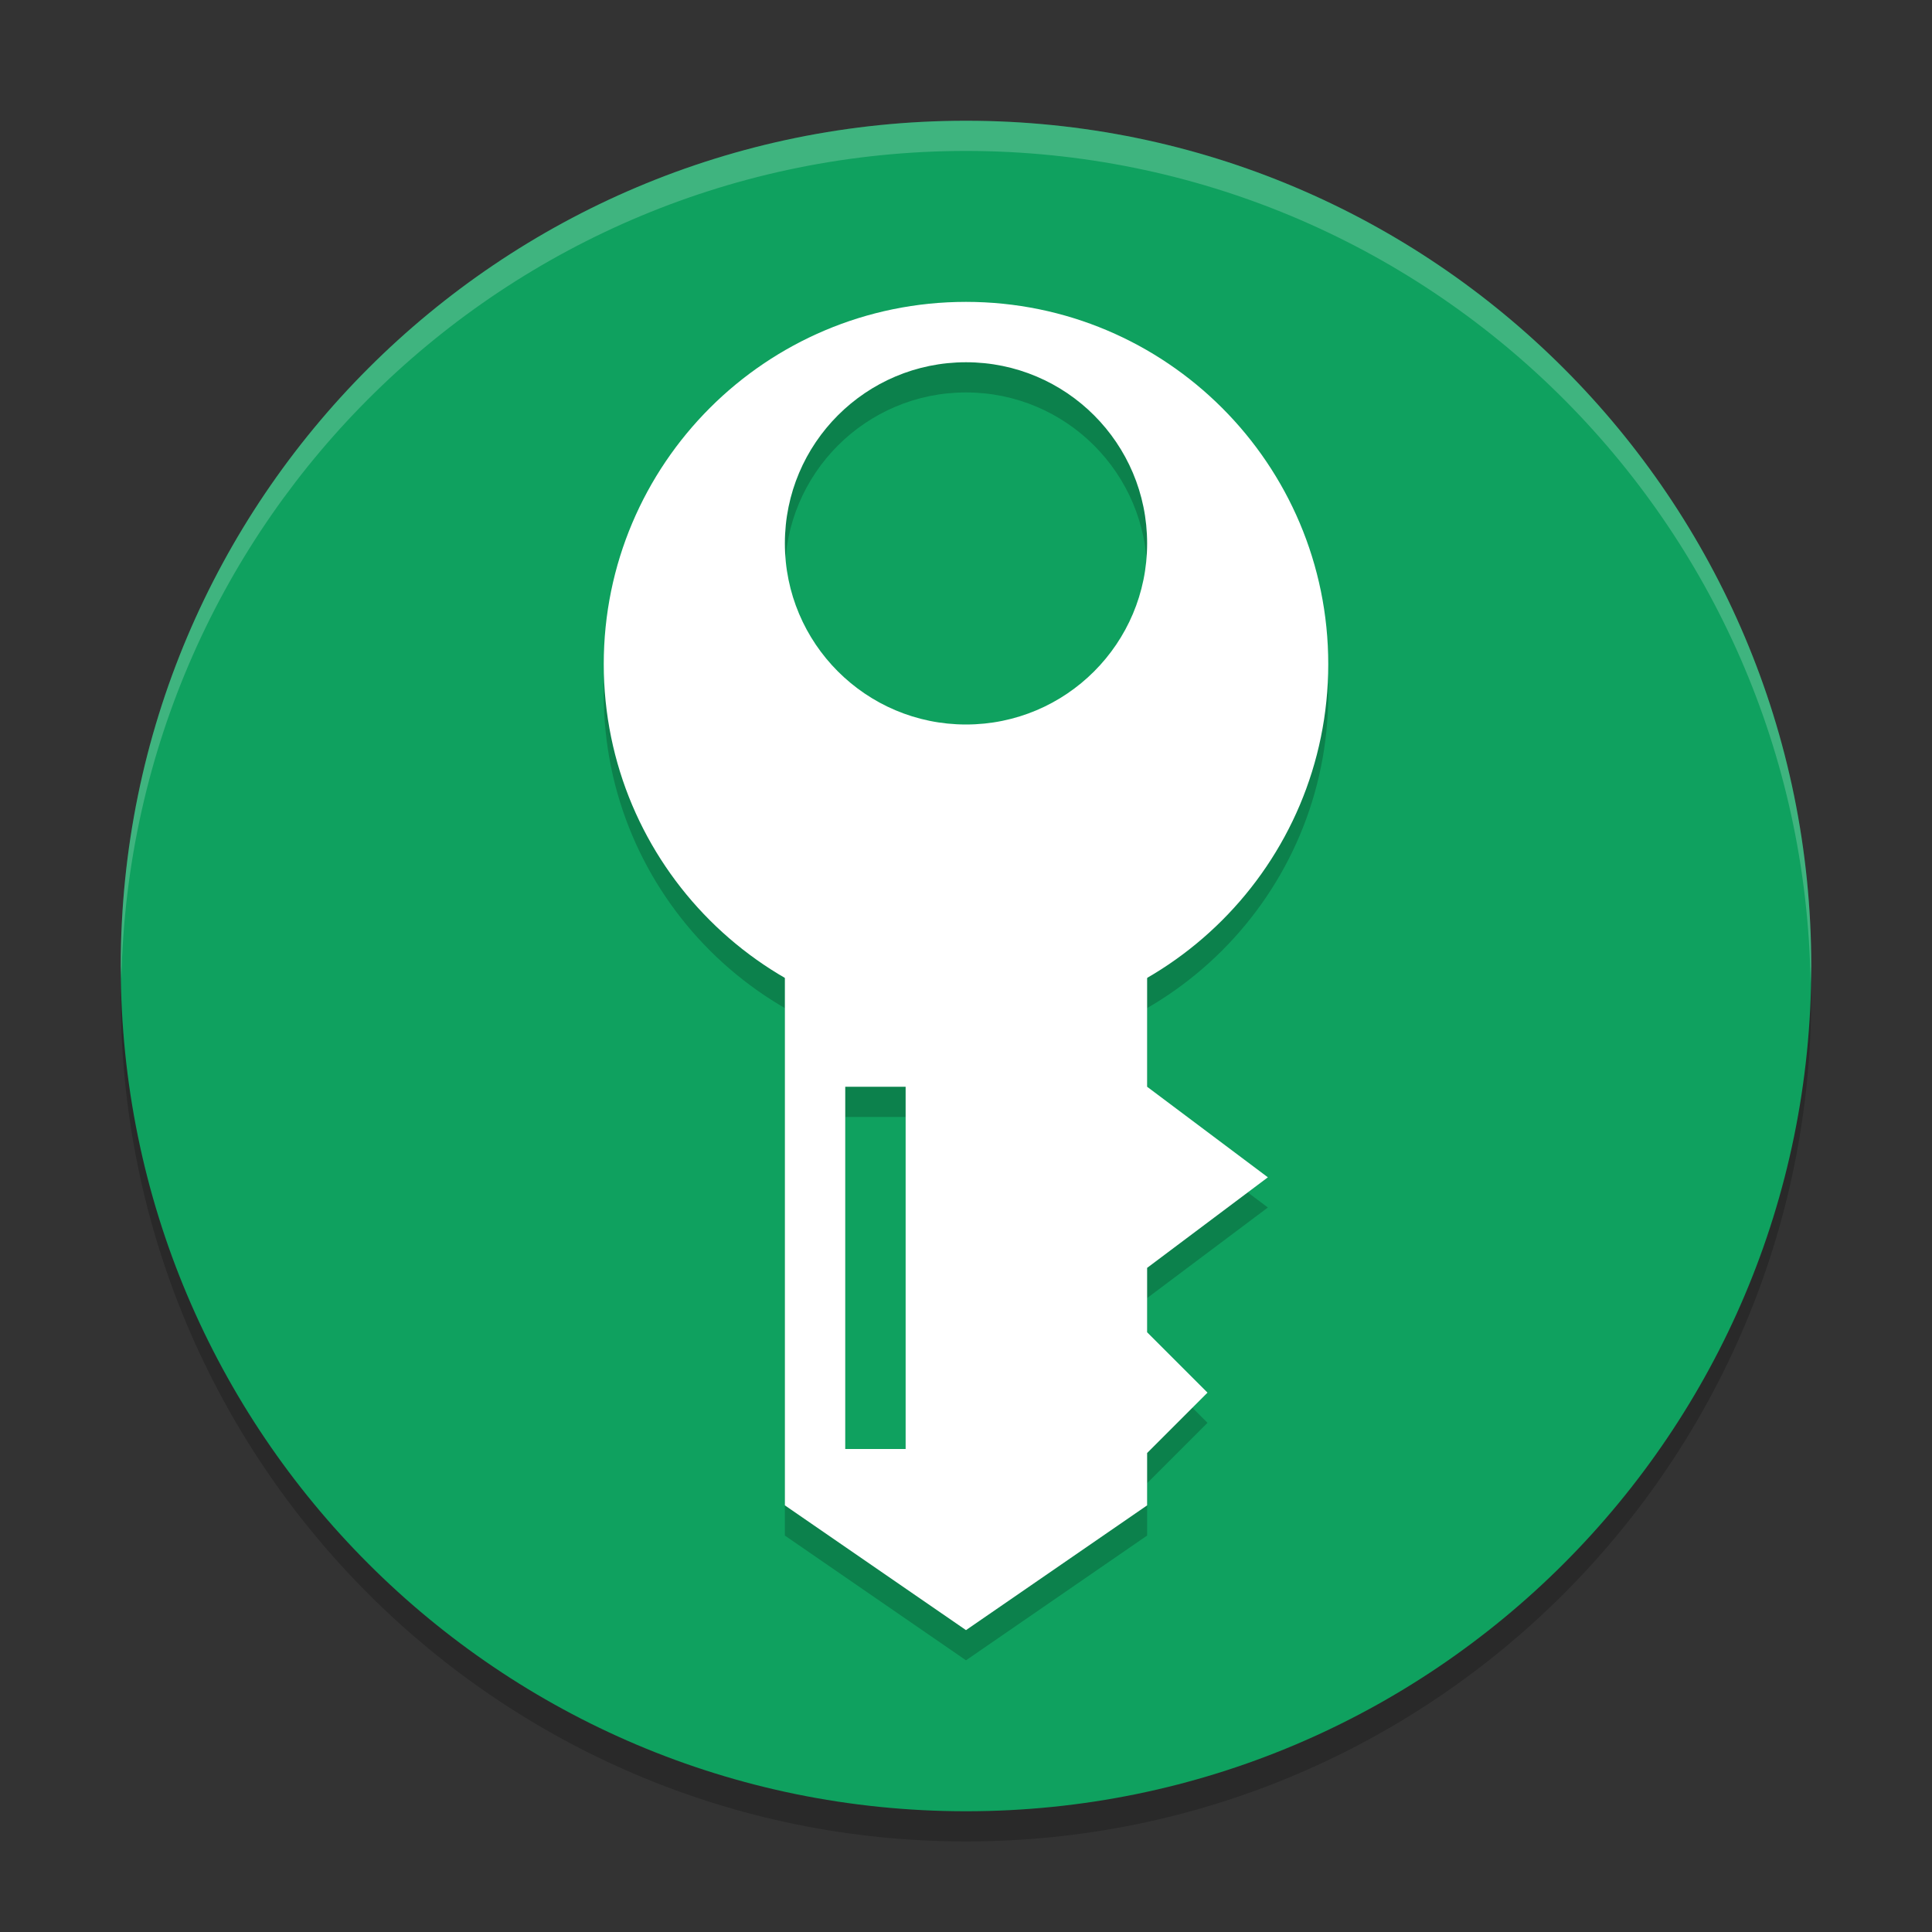
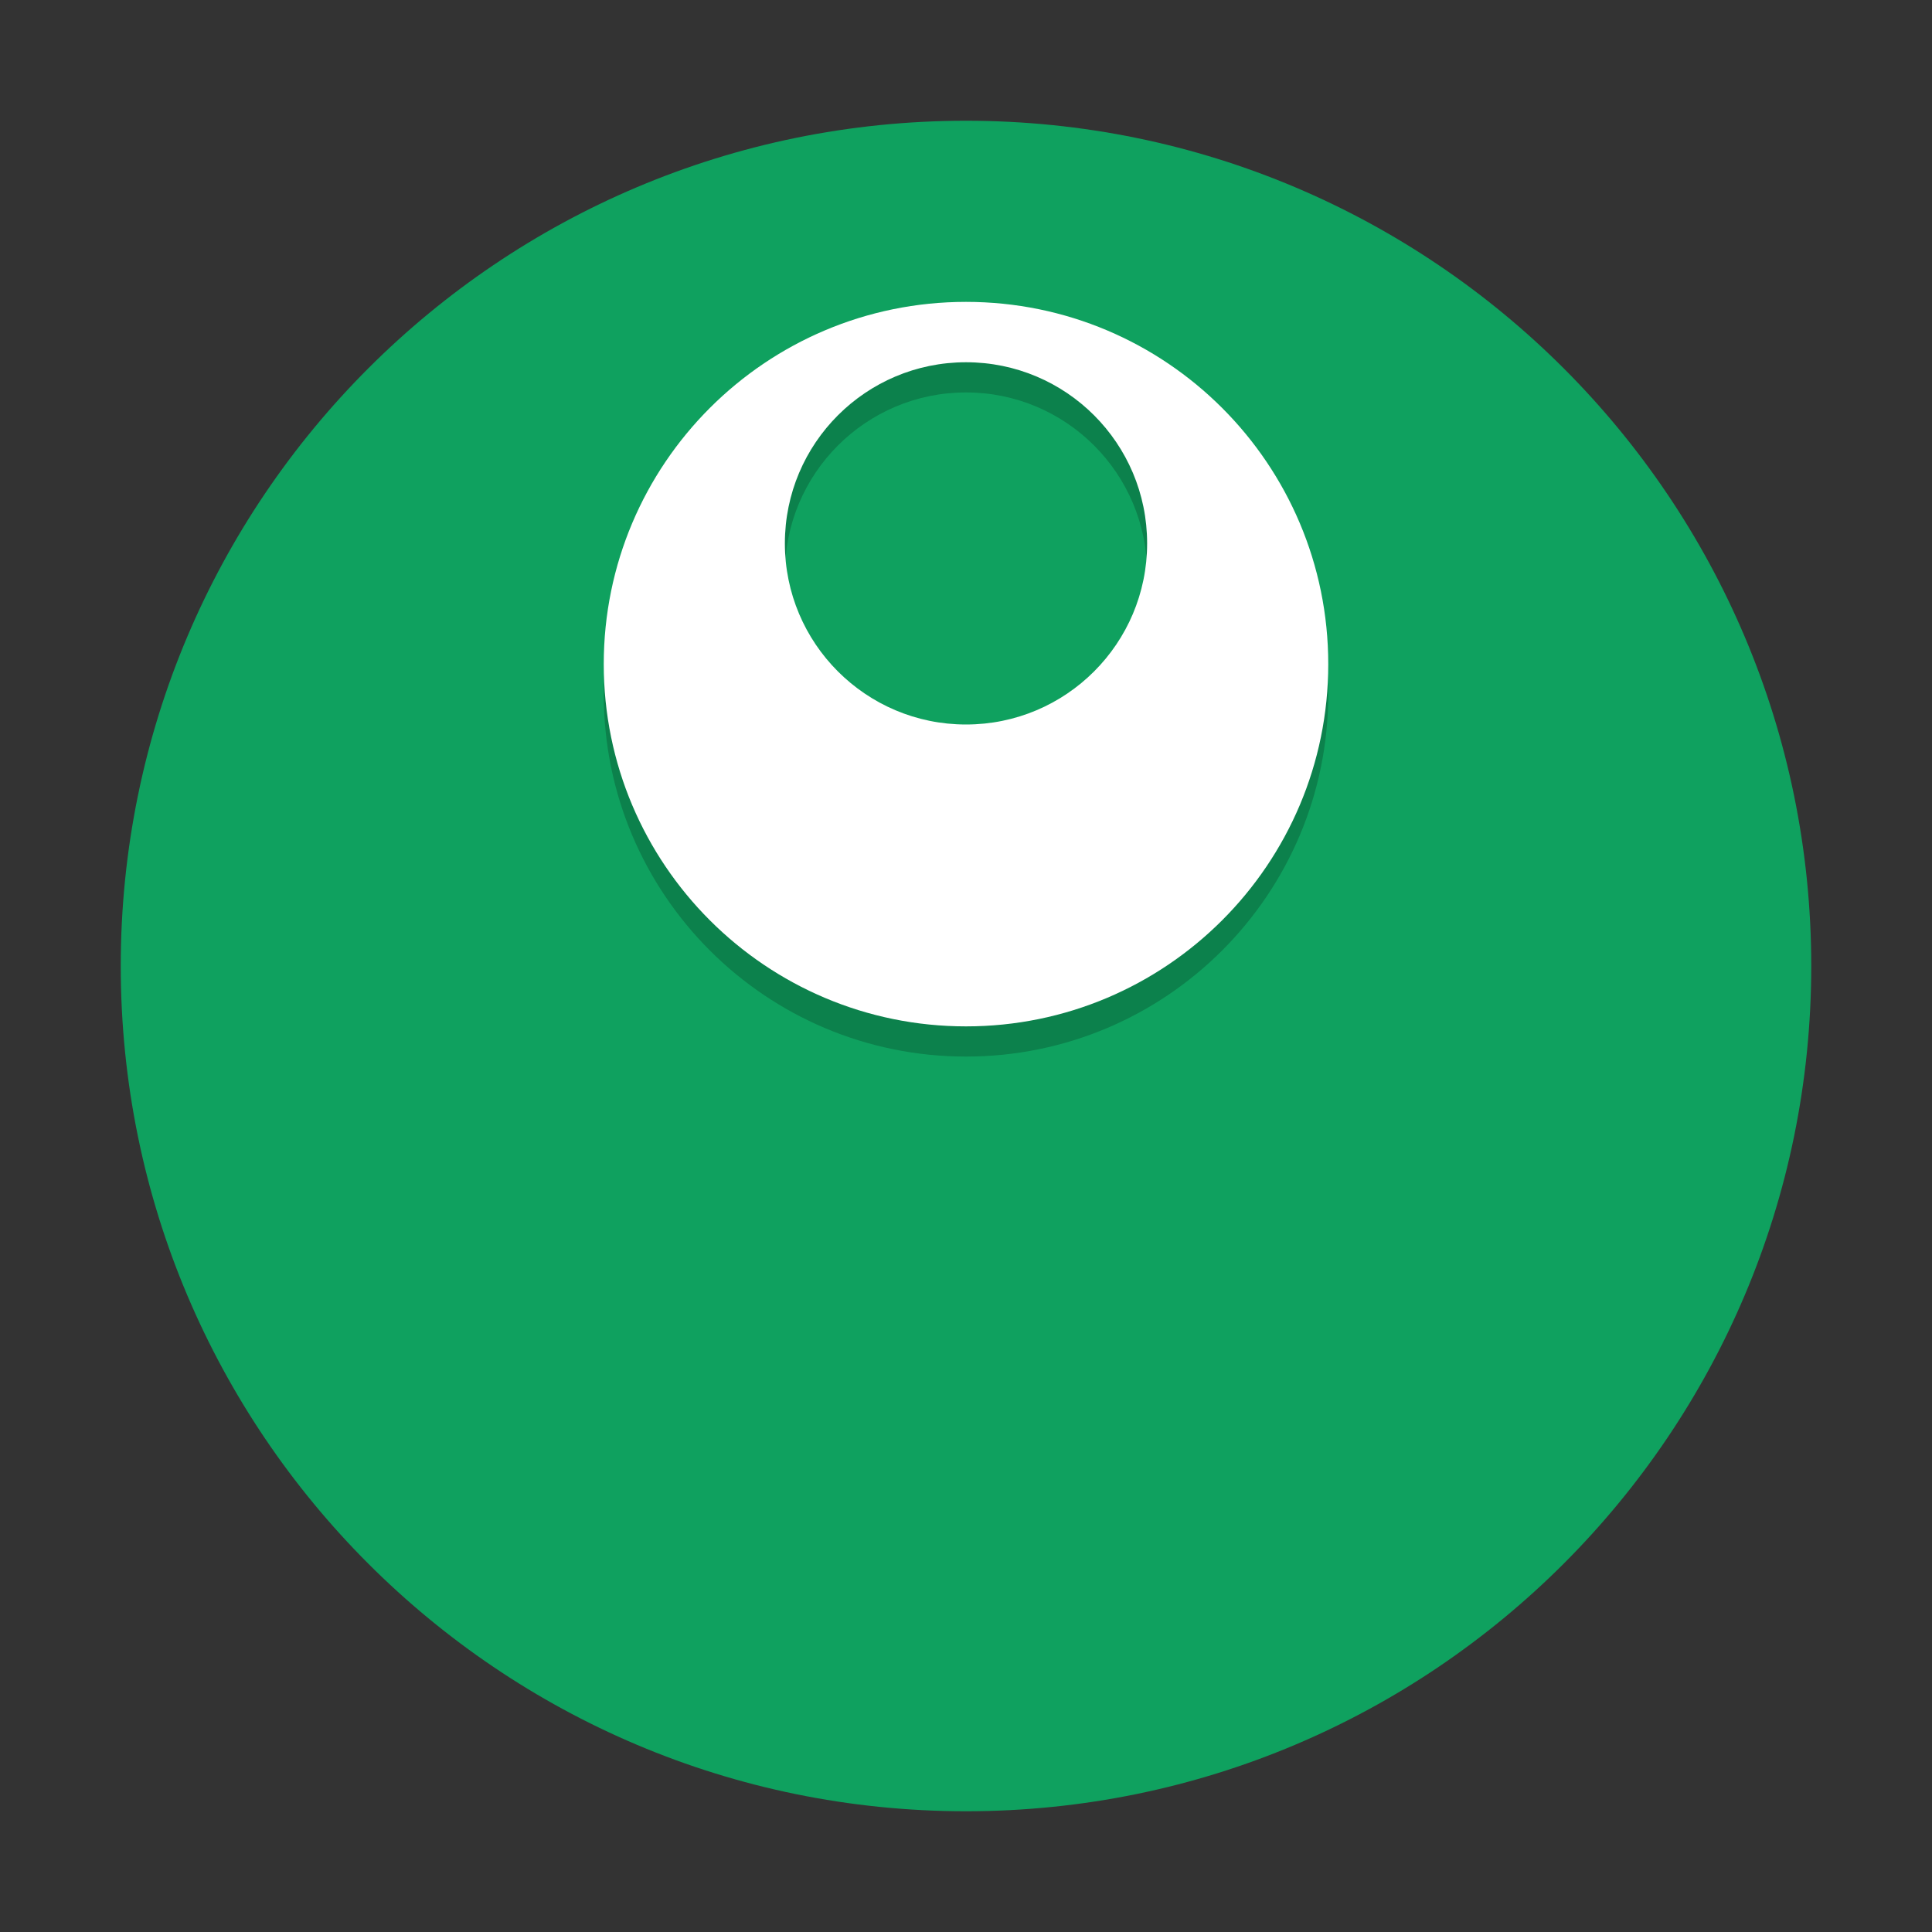
<svg xmlns="http://www.w3.org/2000/svg" xmlns:xlink="http://www.w3.org/1999/xlink" width="384pt" height="384pt" version="1.1" viewBox="0 0 384 384">
  <rect x="0" y="0" width="384" height="384" fill="#333333" stroke="none" />
  <defs>
    <filter id="alpha" width="100%" height="100%" x="0%" y="0%" filterUnits="objectBoundingBox">
      <feColorMatrix in="SourceGraphic" type="matrix" values="0 0 0 0 1 0 0 0 0 1 0 0 0 0 1 0 0 0 1 0" />
    </filter>
    <mask id="mask0">
      <g filter="url(#alpha)">
        <rect width="384" height="384" x="0" y="0" style="fill:rgb(0%,0%,0%);fill-opacity:0.2" />
      </g>
    </mask>
    <clipPath id="clip1">
-       <rect width="384" height="384" x="0" y="0" />
-     </clipPath>
+       </clipPath>
    <g id="surface5" clip-path="url(#clip1)">
-       <path style="fill:rgb(0%,0%,0%)" d="M 192 30 C 99.215 30 24 105.215 24 198 C 24 290.785 99.215 366 192 366 C 284.785 366 360 290.785 360 198 C 360 105.215 284.785 30 192 30 Z M 192 30" />
-     </g>
+       </g>
    <mask id="mask1">
      <g filter="url(#alpha)">
        <rect width="384" height="384" x="0" y="0" style="fill:rgb(0%,0%,0%);fill-opacity:0.2" />
      </g>
    </mask>
    <clipPath id="clip2">
      <rect width="384" height="384" x="0" y="0" />
    </clipPath>
    <g id="surface8" clip-path="url(#clip2)">
      <path style="fill:rgb(0%,0%,0%)" d="M 192 66 C 152.234 66 120 98.234 120 138 C 120 177.766 152.234 210 192 210 C 231.766 210 264 177.766 264 138 C 264 98.234 231.766 66 192 66 Z M 192 78 C 211.883 78 228 94.117 228 114 C 228 133.883 211.883 150 192 150 C 172.117 150 156 133.883 156 114 C 156 94.117 172.117 78 192 78 Z M 192 78" />
-       <path style="fill:rgb(0%,0%,0%)" d="M 156 186 L 156 305.203 L 192 330 L 228 305.203 L 228 294.797 L 240 282.797 L 228 270.797 L 228 258 L 252 240 L 228 222 L 228 186 Z M 168 222 L 180 222 L 180 294 L 168 294 Z M 168 222" />
    </g>
    <mask id="mask2">
      <g filter="url(#alpha)">
        <rect width="384" height="384" x="0" y="0" style="fill:rgb(0%,0%,0%);fill-opacity:0.2" />
      </g>
    </mask>
    <clipPath id="clip3">
      <rect width="384" height="384" x="0" y="0" />
    </clipPath>
    <g id="surface11" clip-path="url(#clip3)">
-       <path style="fill:rgb(100%,100%,100%)" d="M 192 24 C 99.215 24 24 99.215 24 192 C 24.035 192.812 24.078 193.625 24.129 194.438 C 26.066 103.098 100.641 30.051 192 30 C 283.754 30.059 358.488 103.727 359.871 195.469 C 359.926 194.312 359.969 193.156 360 192 C 360 99.215 284.785 24 192 24 Z M 192 24" />
-     </g>
+       </g>
  </defs>
  <g>
    <use mask="url(#mask0)" xlink:href="#surface5" />
    <path style="fill:rgb(5.882%,63.137%,37.255%)" d="M 192 24 C 99.215 24 24 99.215 24 192 C 24 284.785 99.215 360 192 360 C 284.785 360 360 284.785 360 192 C 360 99.215 284.785 24 192 24 Z M 192 24" />
    <use mask="url(#mask1)" xlink:href="#surface8" />
    <path style="fill:rgb(100%,100%,100%)" d="M 192 60 C 152.234 60 120 92.234 120 132 C 120 171.766 152.234 204 192 204 C 231.766 204 264 171.766 264 132 C 264 92.234 231.766 60 192 60 Z M 192 72 C 211.883 72 228 88.117 228 108 C 228 127.883 211.883 144 192 144 C 172.117 144 156 127.883 156 108 C 156 88.117 172.117 72 192 72 Z M 192 72" />
-     <path style="fill:rgb(100%,100%,100%)" d="M 156 180 L 156 299.203 L 192 324 L 228 299.203 L 228 288.797 L 240 276.797 L 228 264.797 L 228 252 L 252 234 L 228 216 L 228 180 Z M 168 216 L 180 216 L 180 288 L 168 288 Z M 168 216" />
    <use mask="url(#mask2)" xlink:href="#surface11" />
  </g>
</svg>